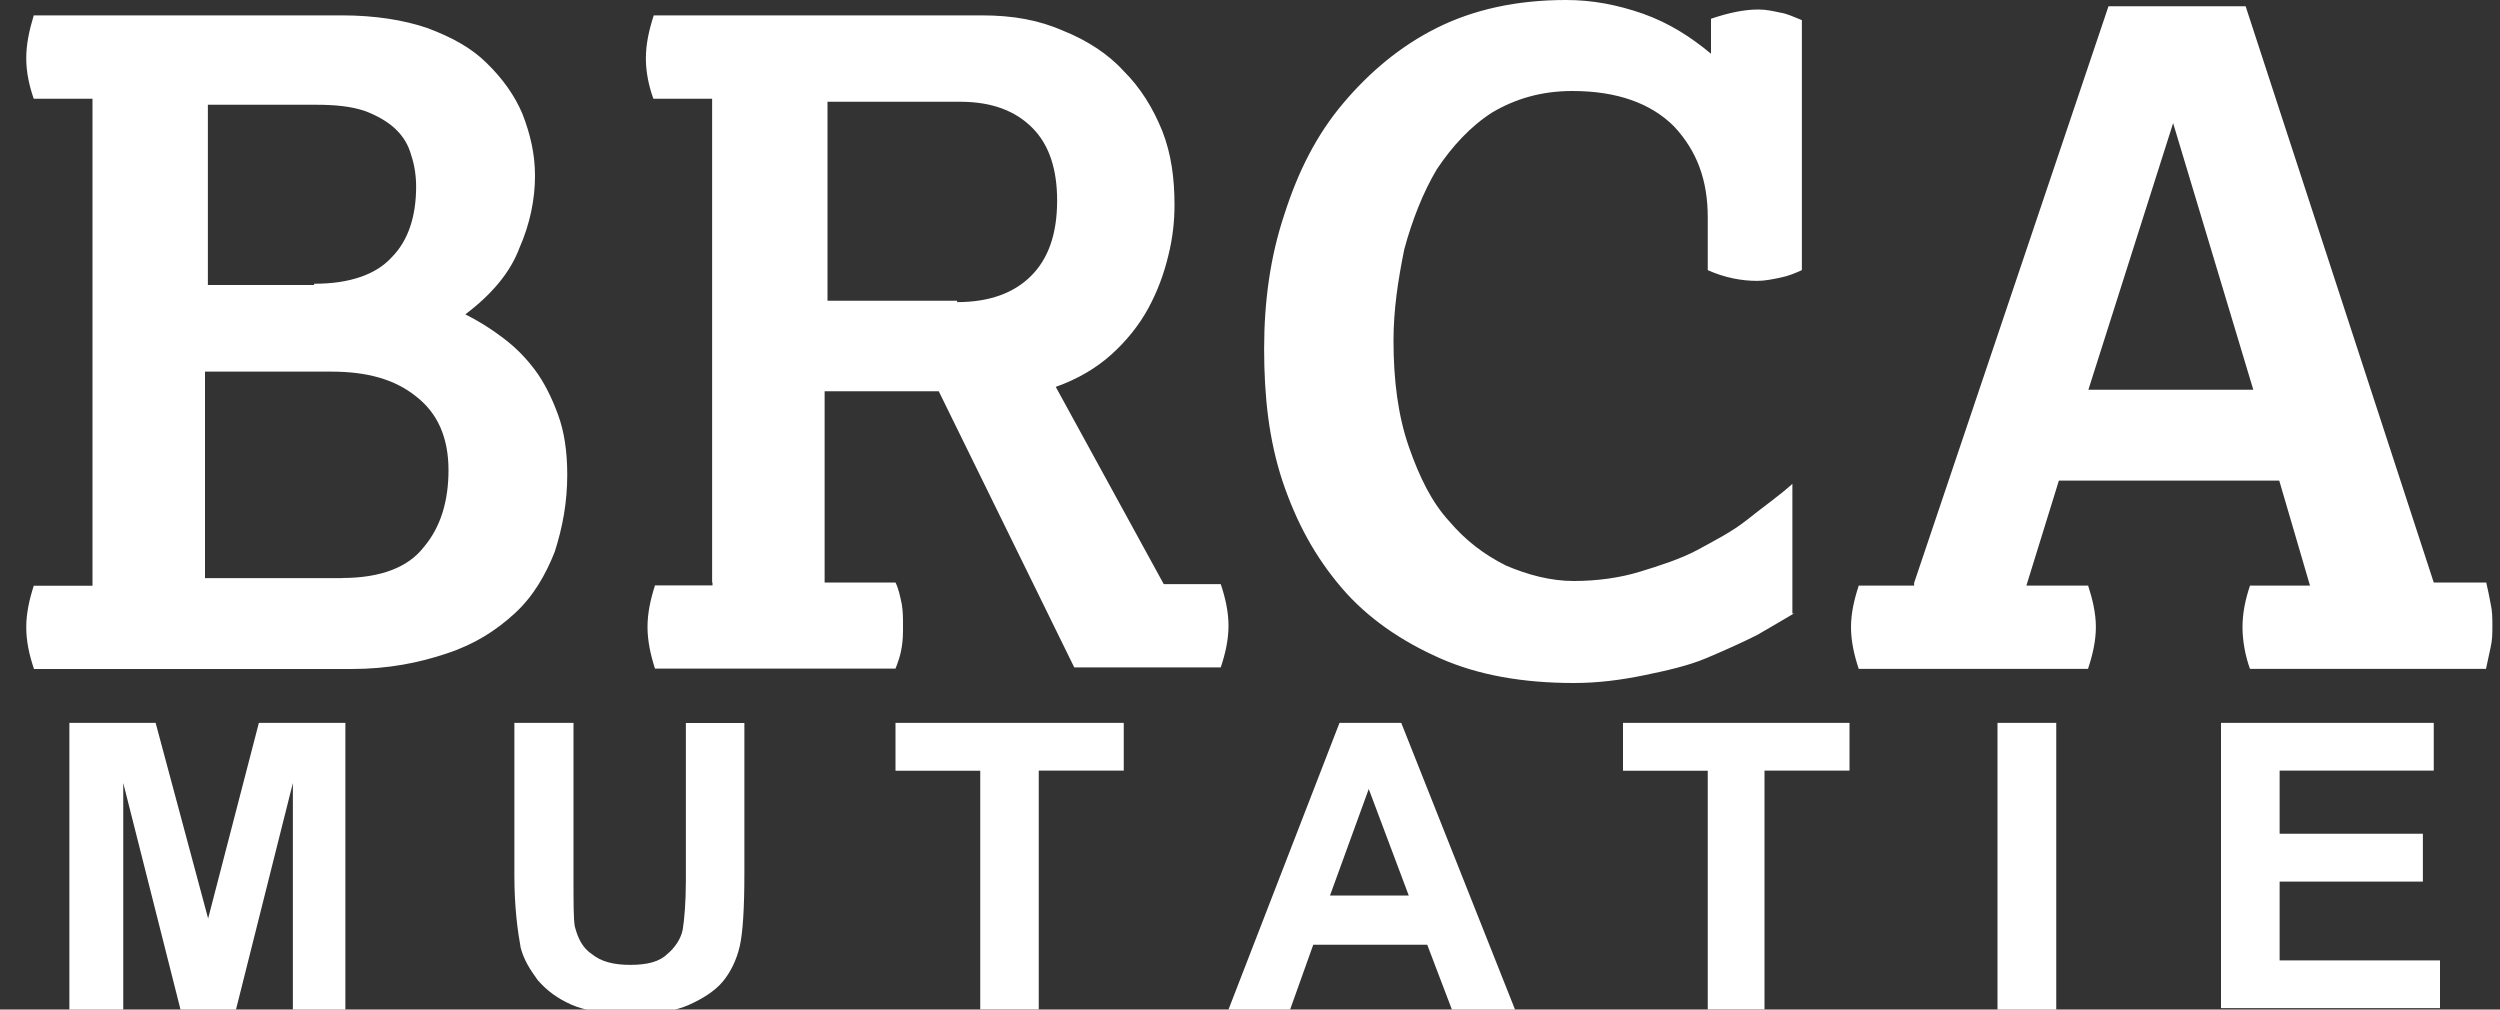
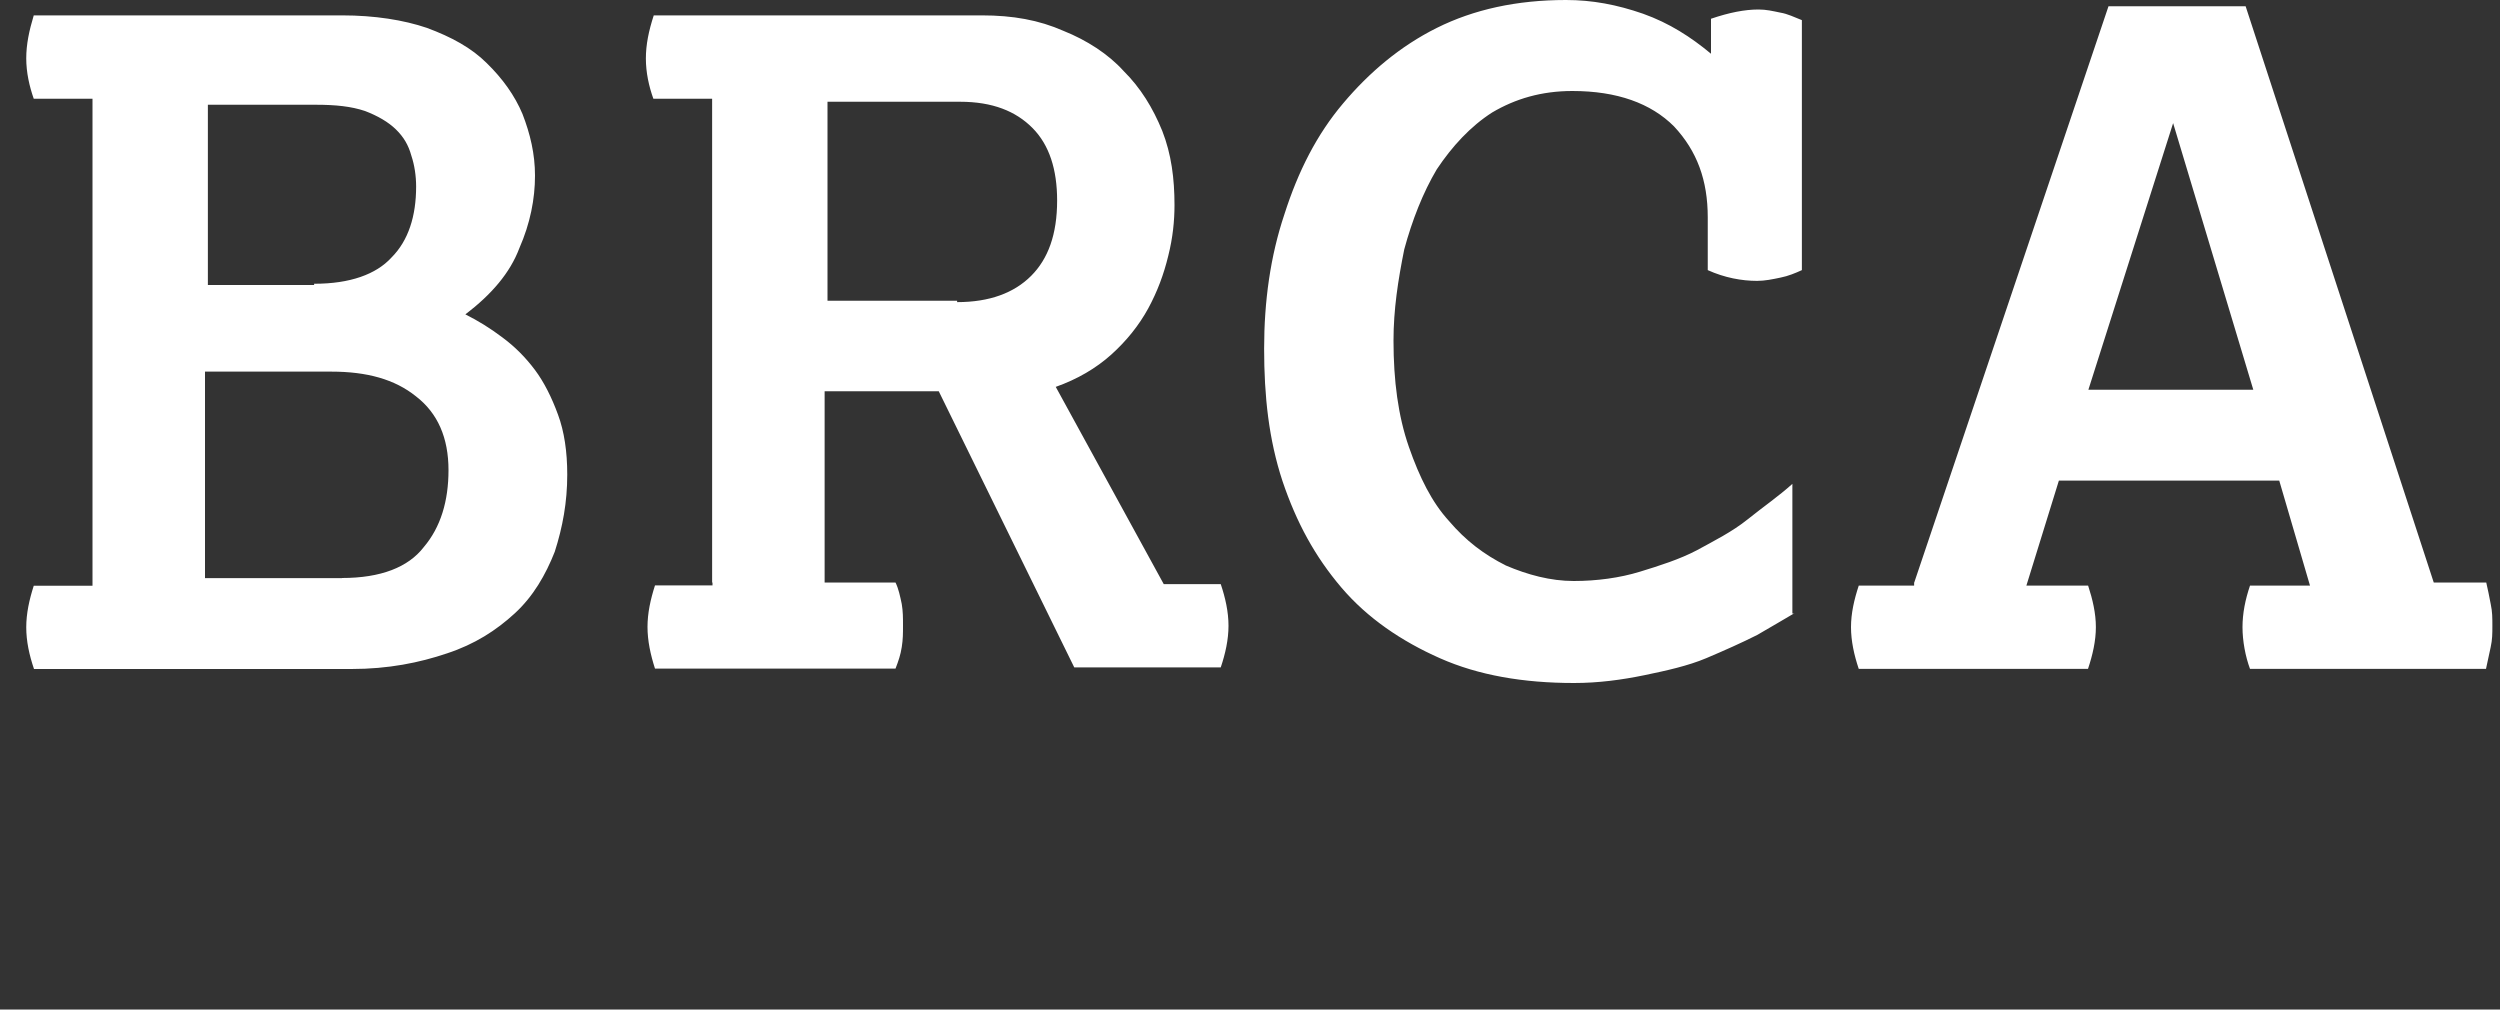
<svg xmlns="http://www.w3.org/2000/svg" width="20" height="8.076" viewBox="0 0 20 8.076">
  <rect x="0" y="0" width="20" height="8.076" fill="#333333" stroke="none" />
  <g fill="#FFF">
    <path d="M.74 4.66V.79H.27C.235.69.21.58.21.467S.233.246.27.123h2.467c.26 0 .493.037.678.1.197.073.357.16.48.283.125.122.223.258.285.406.062.16.1.32.1.493 0 .185-.038.382-.125.58-.074.197-.222.37-.432.53.1.05.198.11.297.185.1.074.185.16.26.26.073.098.134.22.184.357.05.135.074.296.074.48 0 .222-.037.42-.1.617-.073.185-.172.357-.32.493s-.32.247-.542.32c-.222.075-.47.125-.764.125H.272C.234 5.24.21 5.13.21 5.018c0-.11.024-.22.06-.332h.47V4.66zm1.776-2.39c.283 0 .493-.075.616-.21.136-.136.197-.333.197-.567 0-.086-.013-.172-.038-.247-.024-.087-.062-.15-.123-.21S3.02.926 2.92.888c-.11-.037-.234-.05-.394-.05h-.863V2.28h.85v-.01zm.22 2.354c.31 0 .53-.086.654-.247.136-.16.198-.37.198-.616 0-.258-.086-.456-.26-.59-.17-.137-.393-.198-.677-.198H1.64v1.652h1.097zM5.697 4.66V.79h-.47c-.036-.1-.06-.21-.06-.322S5.19.246 5.23.123h2.625c.247 0 .456.037.653.124.185.074.358.185.48.32.137.136.235.296.31.48.073.186.098.383.098.593 0 .124-.013.26-.05.407-.036.148-.086.283-.16.42-.074.135-.172.258-.296.37-.123.11-.27.196-.444.258l.864 1.578h.456c.037.11.062.222.062.333s-.025.223-.062.333H8.594L7.51 3.13h-.913v1.53h.567c.024.048.037.11.05.172.01.06.01.11.01.172s0 .11-.01.173-.026.11-.05.172H5.24c-.036-.112-.06-.223-.06-.334 0-.11.024-.22.06-.332H5.7V4.66zm1.96-2.243c.26 0 .456-.074.592-.21s.208-.332.208-.603c0-.247-.062-.444-.197-.58-.134-.135-.32-.21-.58-.21H6.62v1.592h1.037v.01zM14.353 4.907c-.087.05-.185.11-.296.173-.123.062-.26.123-.406.185-.147.062-.32.1-.493.136-.185.038-.37.063-.566.063-.406 0-.765-.062-1.072-.198s-.58-.32-.79-.567-.358-.518-.47-.85c-.11-.334-.147-.68-.147-1.06s.05-.74.162-1.074c.11-.345.26-.64.47-.888.208-.247.455-.457.75-.604S12.133 0 12.528 0c.21 0 .407.037.617.11.21.075.382.186.543.32V.15c.147-.05.27-.074.38-.074.063 0 .112.012.175.025.06.01.11.036.172.06v2c-.05.023-.11.048-.172.06-.062.013-.124.026-.186.026-.123 0-.26-.025-.395-.086v-.422c0-.296-.085-.53-.27-.728-.185-.185-.456-.283-.813-.283-.247 0-.456.062-.642.172-.172.11-.32.27-.443.455-.11.185-.197.407-.26.64-.05.248-.086.482-.086.73 0 .32.037.603.123.85s.185.444.32.592c.136.16.283.27.456.357.173.074.357.124.543.124.184 0 .368-.025.528-.074s.32-.1.457-.172c.135-.074.283-.148.406-.247s.248-.185.358-.284v1.037h.015zM15.314 4.66L16.868.05h1.097l1.505 4.61h.42c.012.05.024.112.036.174.013.06.013.11.013.172s0 .11-.014.173l-.037.172H18c-.037-.1-.06-.223-.06-.334 0-.11.022-.22.06-.332h.48l-.246-.84h-1.763l-.26.84h.494c.036.11.062.222.062.332 0 .11-.026.223-.063.334H14.87c-.037-.11-.062-.223-.062-.334 0-.11.025-.22.062-.332h.443V4.66zm2.713-1.54L17.385.985l-.678 2.133h1.32z" />
  </g>
  <g fill="#FFF">
-     <path d="M.555 8.076V5.783h.69l.42 1.565.406-1.565h.692v2.293h-.42V6.264l-.455 1.812h-.444L.986 6.264v1.812h-.43zM4.118 5.783h.47v1.245c0 .197 0 .32.01.382.026.1.063.173.137.223.074.06.173.086.308.086.136 0 .234-.026.296-.087.06-.05.11-.124.123-.197.012-.074.025-.21.025-.395V5.784h.468V6.99c0 .272-.012.47-.037.58-.026.112-.075.21-.137.284-.062.074-.16.136-.27.185s-.26.073-.445.073c-.222 0-.382-.025-.493-.074s-.198-.112-.272-.198c-.062-.086-.11-.16-.136-.26-.024-.135-.05-.32-.05-.578v-1.22zM7.842 8.076v-1.91h-.678v-.383H8.99v.382h-.68v1.91h-.468zM12.12 8.076h-.505l-.197-.518h-.912l-.185.518h-.493l.888-2.293h.494l.91 2.293zm-.85-.912l-.32-.852-.31.852h.63zM13.662 8.076v-1.91h-.678v-.383h1.812v.382h-.68v1.91h-.454zM15.98 8.076V5.783h.47v2.293h-.47zM17.768 8.076V5.783h1.702v.382h-1.233v.505h1.146v.383h-1.146v.63h1.283v.382h-1.752v.01z" />
-   </g>
+     </g>
</svg>